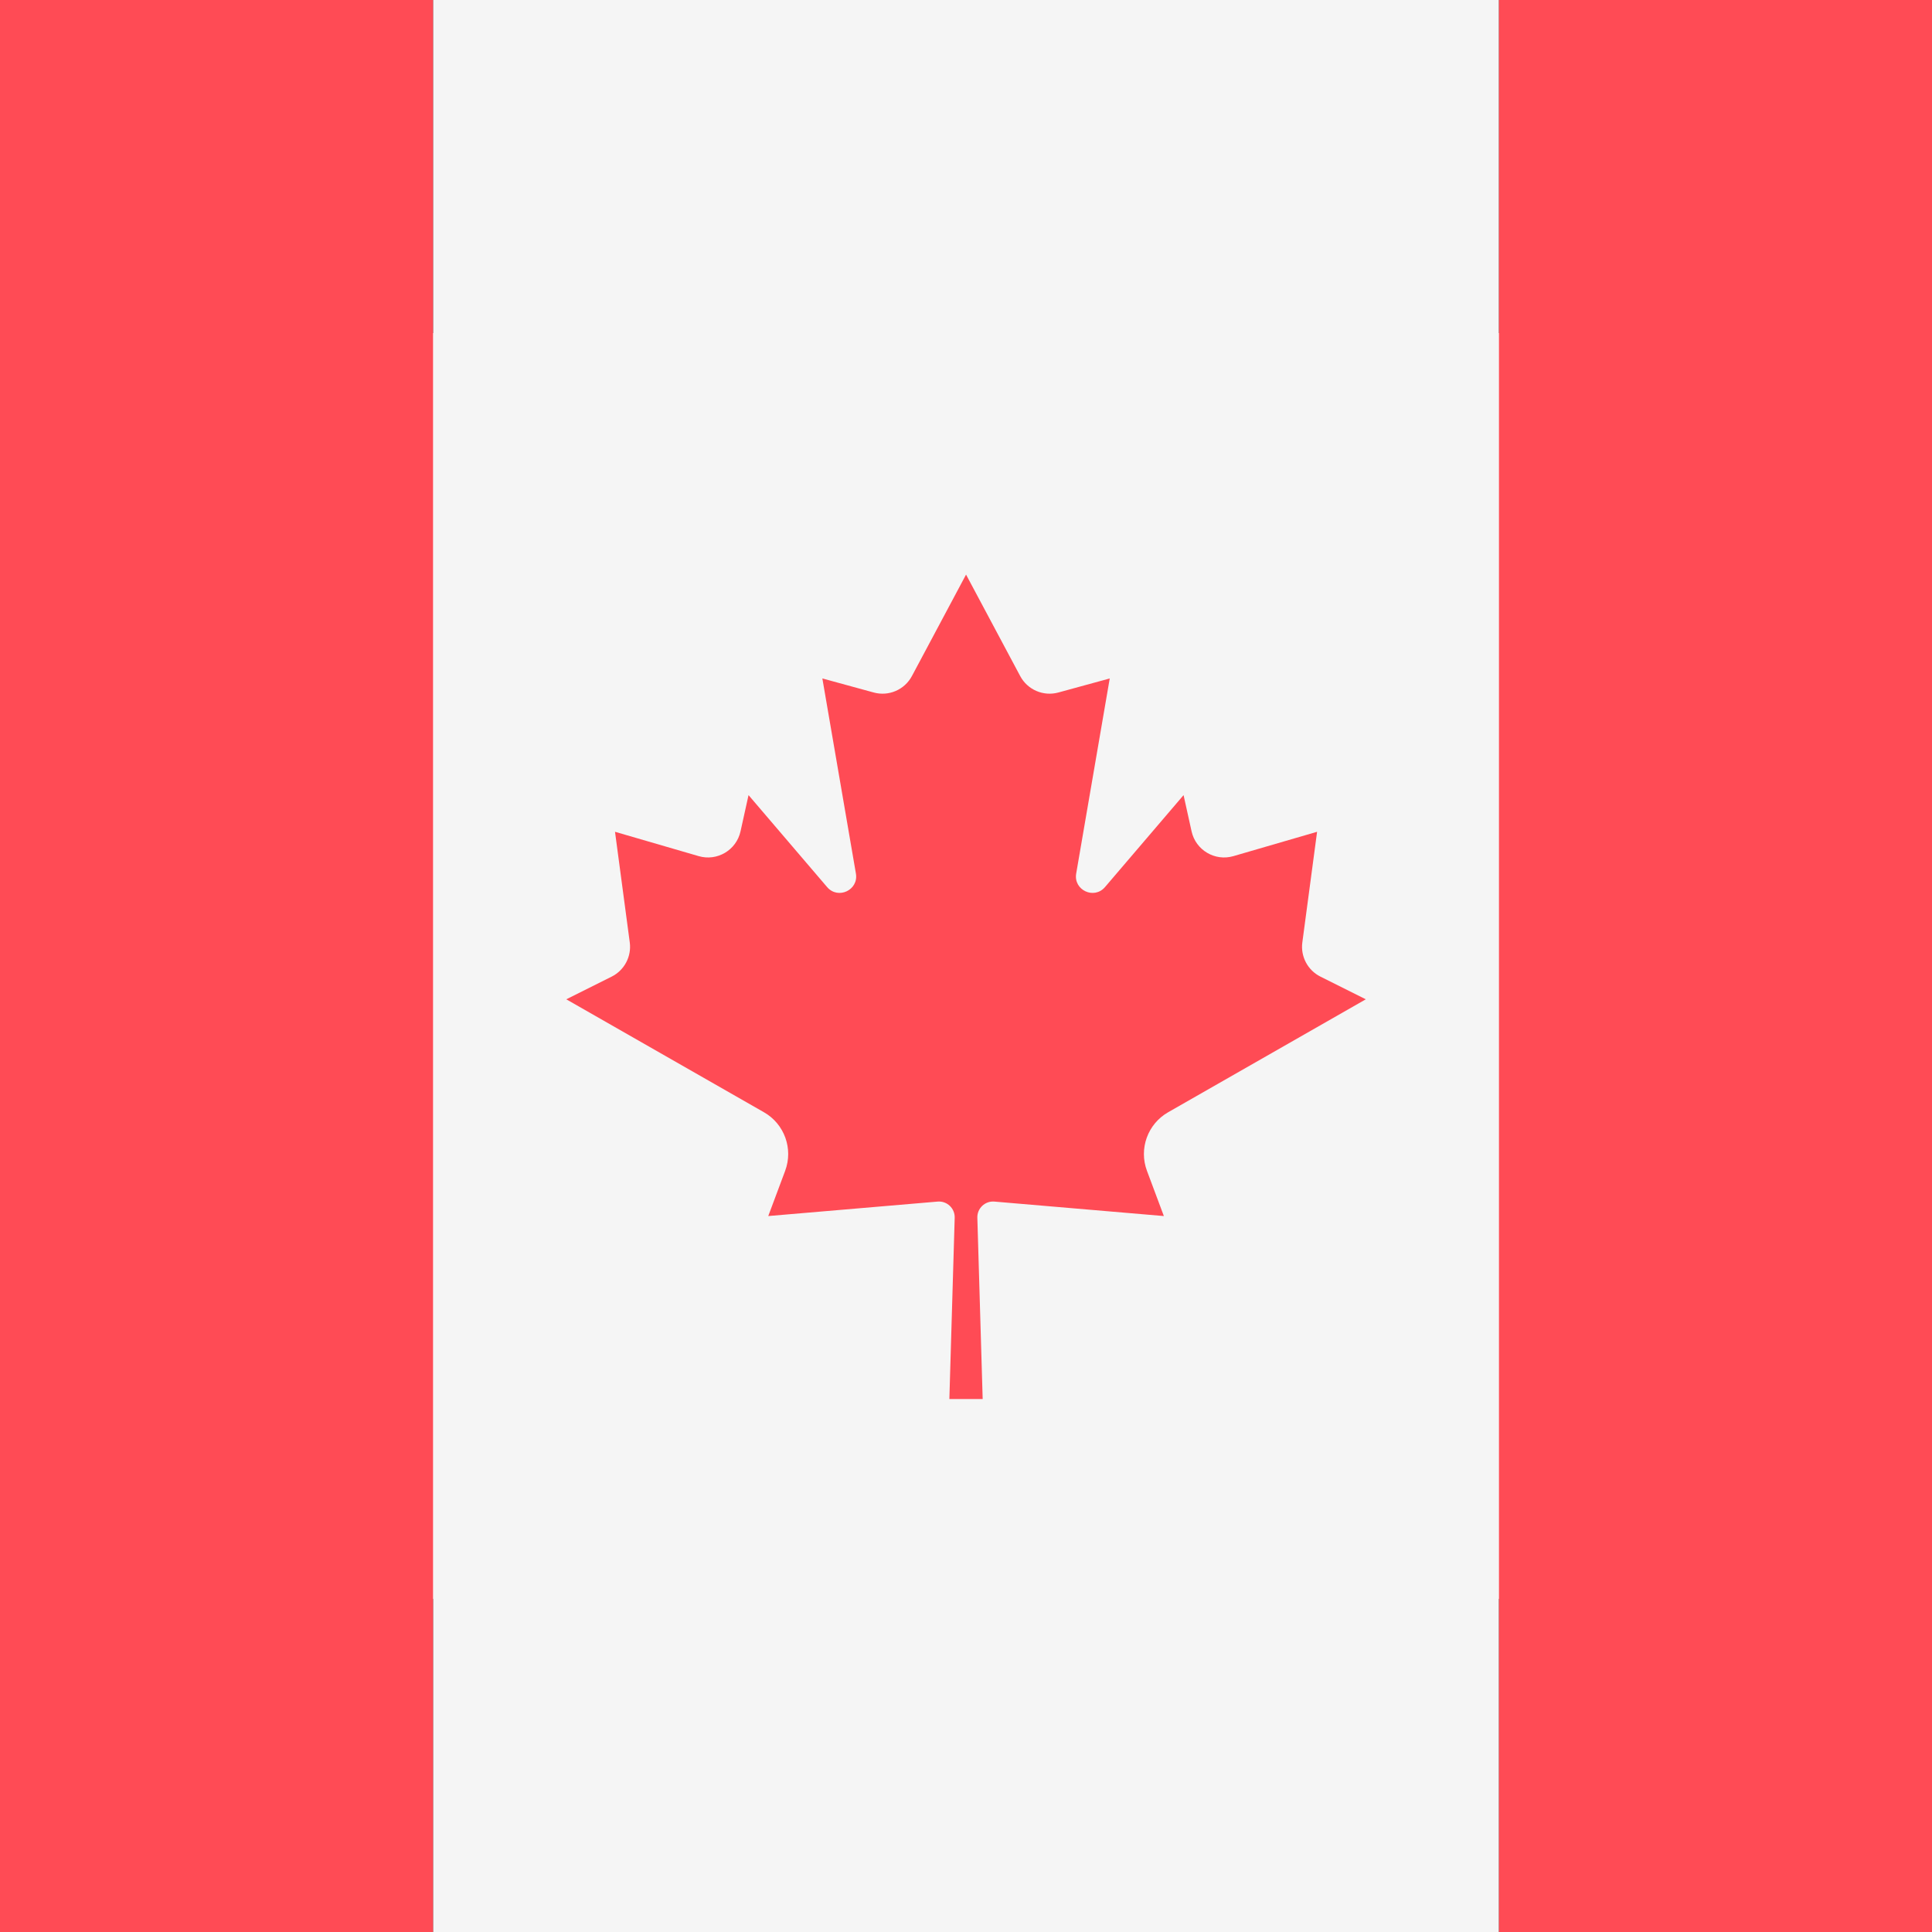
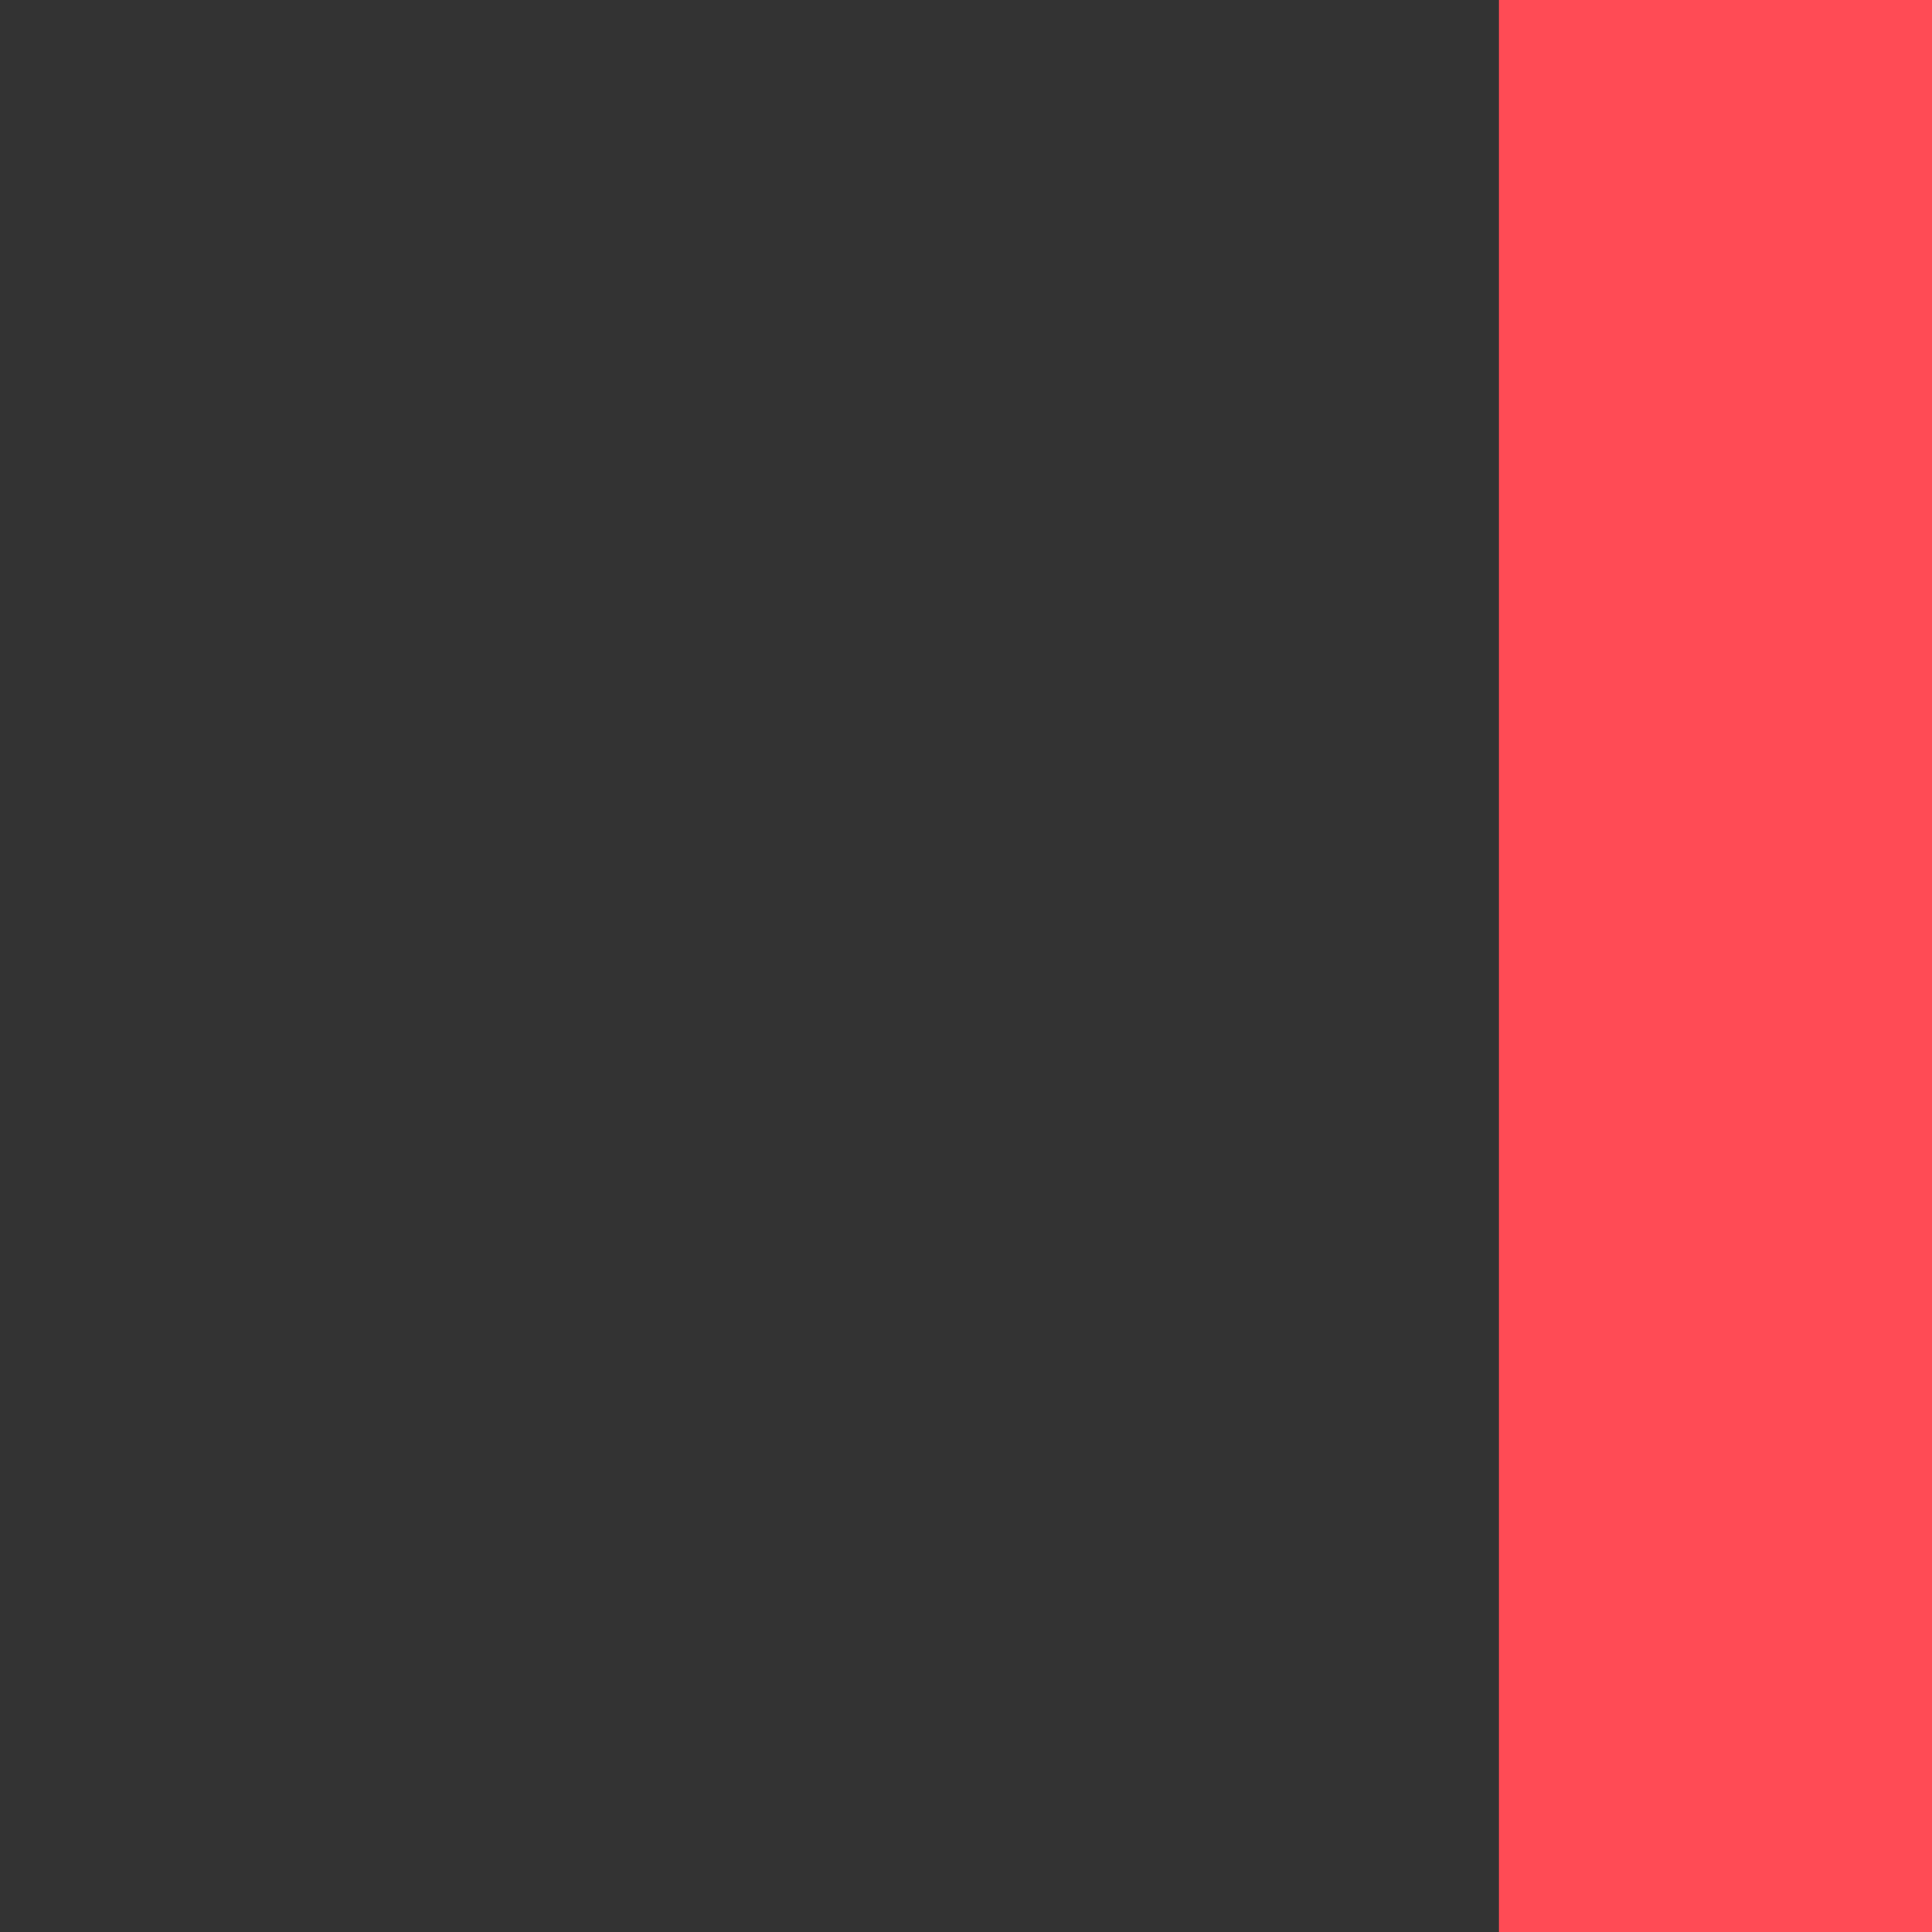
<svg xmlns="http://www.w3.org/2000/svg" version="1.1" id="Layer_1" x="0px" y="0px" viewBox="0 0 512.001 512.001" style="enable-background:new 0 0 512.001 512.001;" xml:space="preserve">
  <rect x="0" y="0" width="512.001" height="512.001" fill="#333333" stroke="none" />
  <g>
-     <path style="fill:#F5F5F5;" d="M503.172,423.724H8.828c-4.875,0-8.828-3.952-8.828-8.828V97.103c0-4.875,3.952-8.828,8.828-8.828   h494.345c4.875,0,8.828,3.952,8.828,8.828v317.793C512,419.772,508.048,423.724,503.172,423.724z" />
-     <rect x="114.76" y="0" style="fill:#F5F5F5;" width="282.48" height="512" />
-   </g>
+     </g>
  <g>
-     <rect y="0" style="fill:#FF4B55;" width="114.76" height="512" />
    <rect x="397.24" y="0" style="fill:#FF4B55;" width="114.76" height="512" />
-     <path style="fill:#FF4B55;" d="M309.57,294.76l52.383-29.933l-12.02-6.01c-3.371-1.686-5.301-5.326-4.802-9.063l3.911-29.322   l-22.177,6.452c-4.899,1.425-9.983-1.587-11.085-6.569l-2.124-9.6l-20.823,24.37c-2.886,3.378-8.386,0.797-7.633-3.581   l8.892-51.708l-13.615,3.724c-3.977,1.088-8.176-0.722-10.117-4.359l-14.337-26.871v-0.039l-0.01,0.02l-0.011-0.02v0.039   l-14.337,26.871c-1.941,3.637-6.14,5.447-10.117,4.359l-13.615-3.724l8.892,51.708c0.753,4.379-4.747,6.959-7.633,3.581   l-20.823-24.37l-2.124,9.6c-1.102,4.982-6.186,7.994-11.085,6.569l-22.178-6.452l3.911,29.322c0.498,3.736-1.431,7.377-4.802,9.063   l-12.02,6.01l52.383,29.933c5.426,3.1,7.803,9.677,5.615,15.53l-4.478,11.977l44.885-3.832c2.484-0.212,4.598,1.787,4.525,4.279   l-1.413,48.043h8.828l-1.413-48.045c-0.073-2.492,2.041-4.492,4.525-4.279l44.906,3.834l-4.478-11.977   C301.766,304.438,304.144,297.861,309.57,294.76z" />
  </g>
  <g />
  <g />
  <g />
  <g />
  <g />
  <g />
  <g />
  <g />
  <g />
  <g />
  <g />
  <g />
  <g />
  <g />
  <g />
</svg>